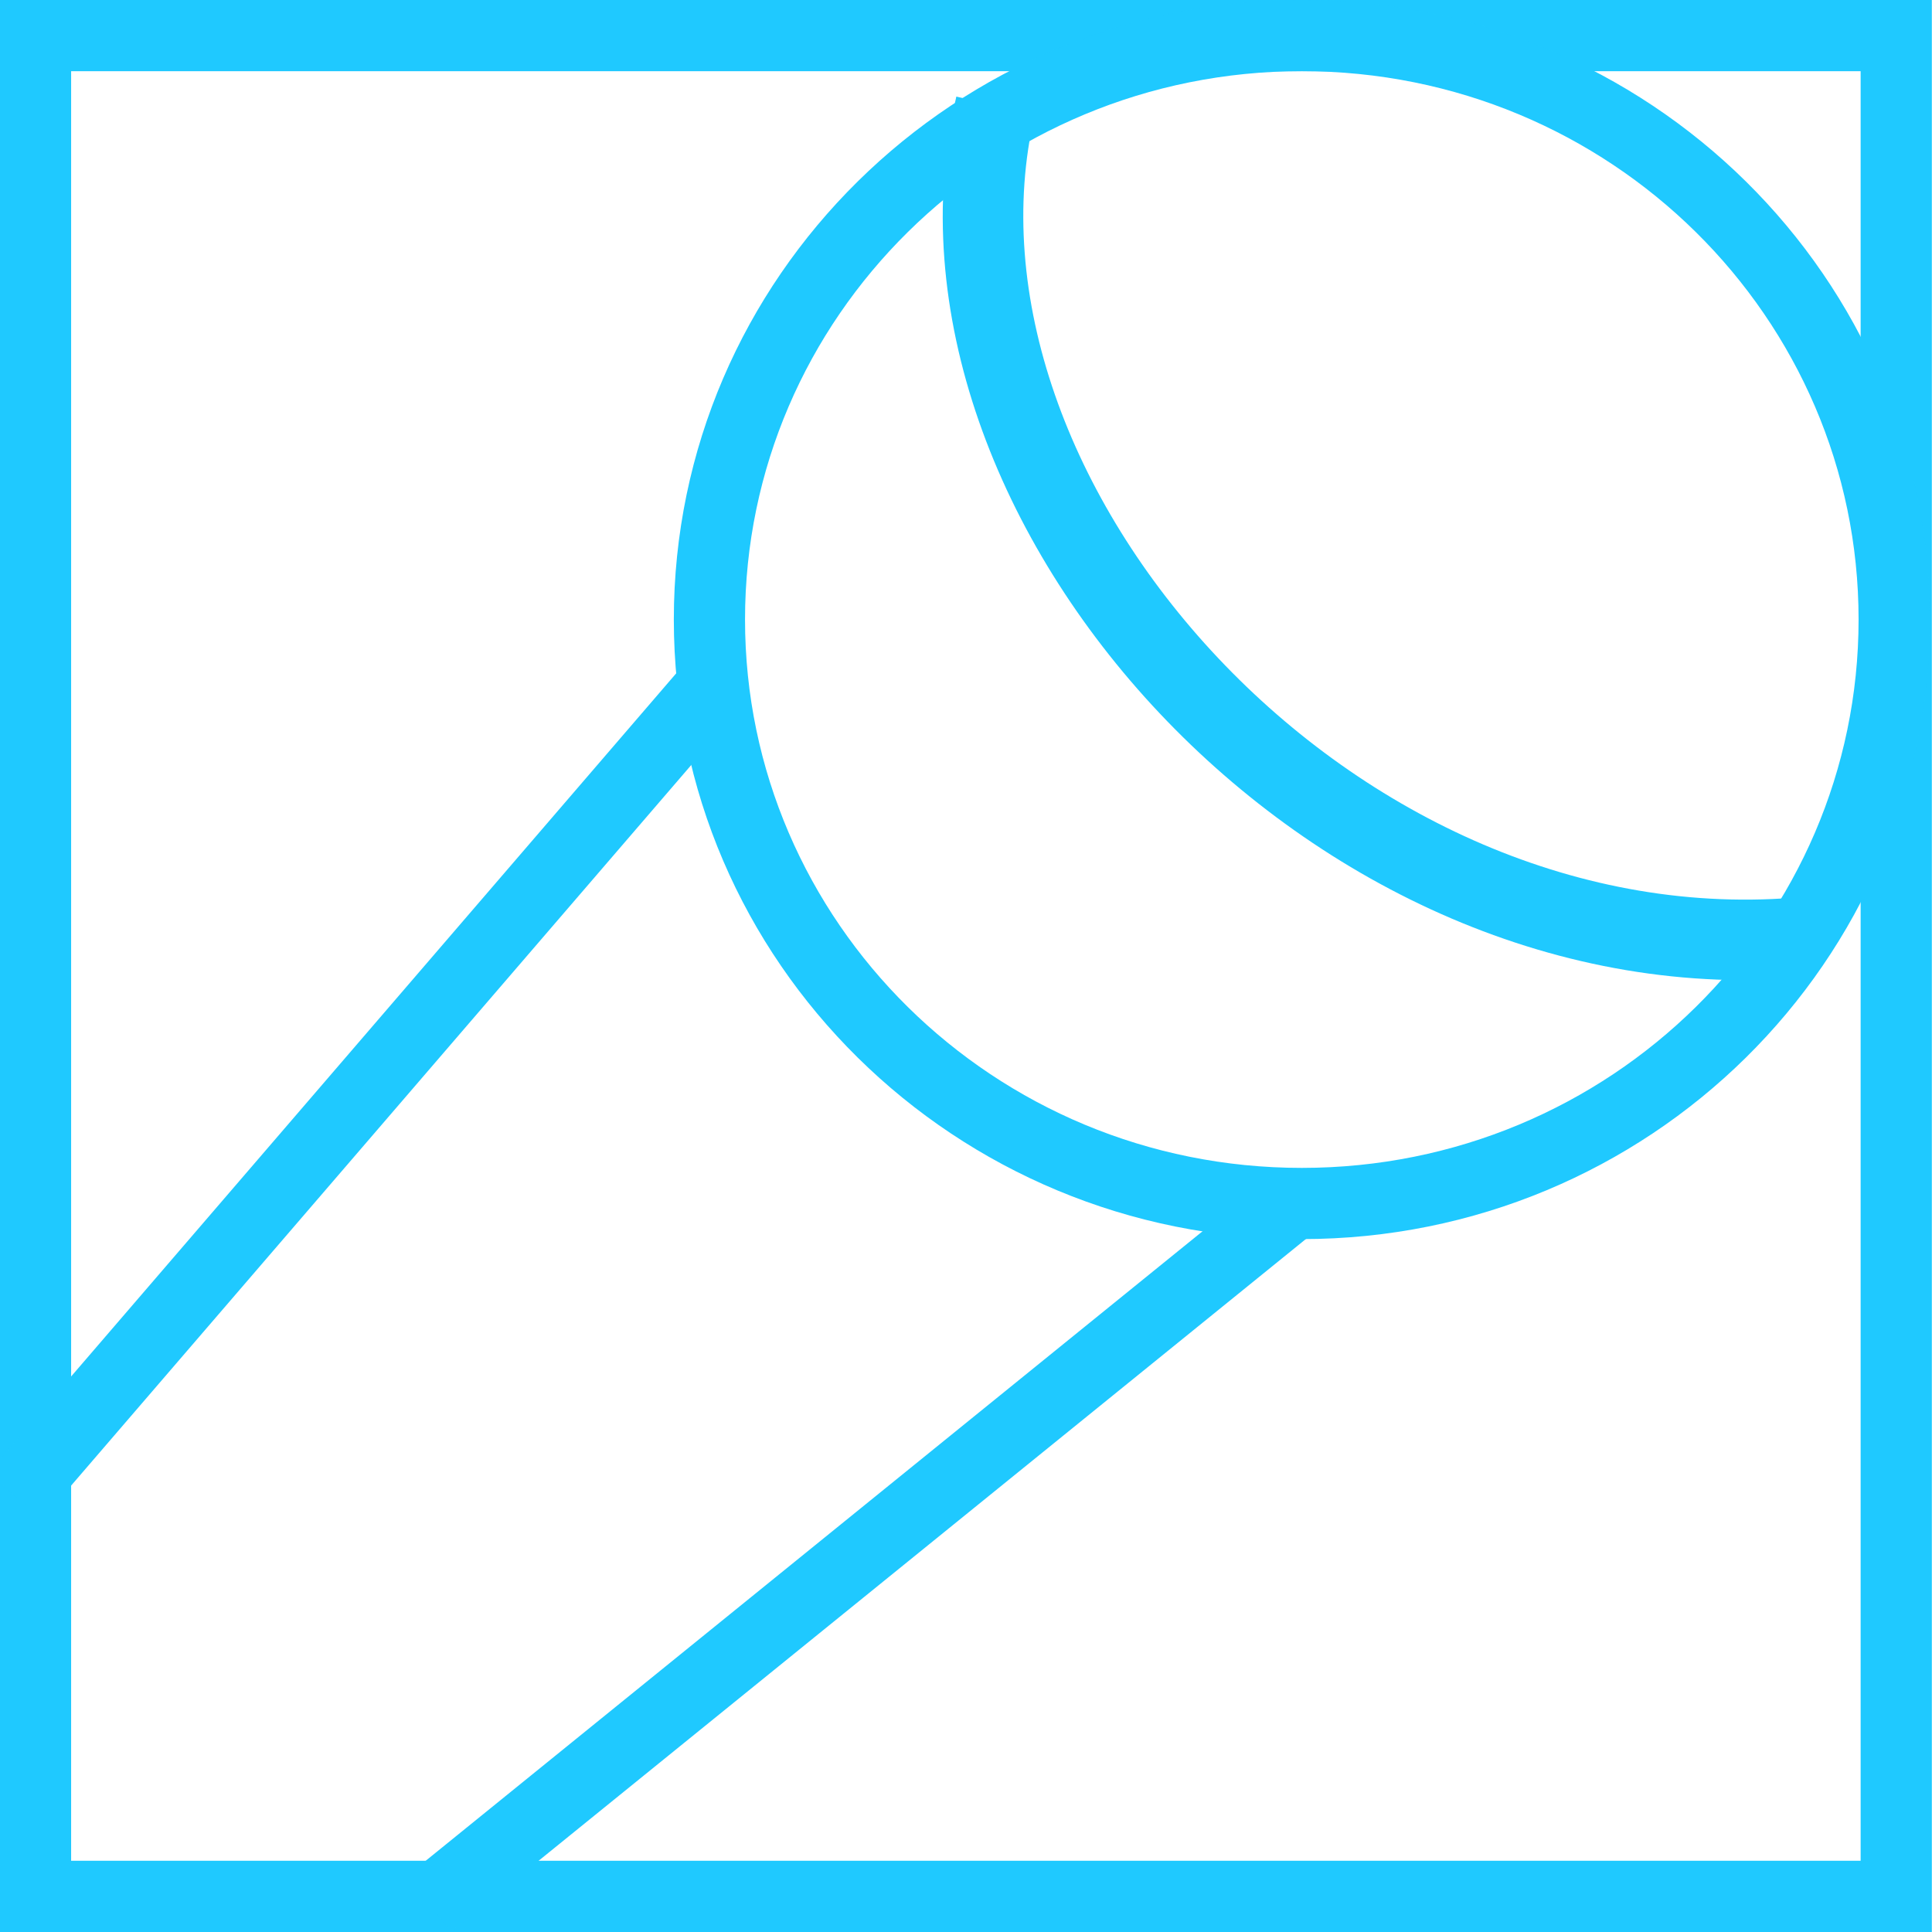
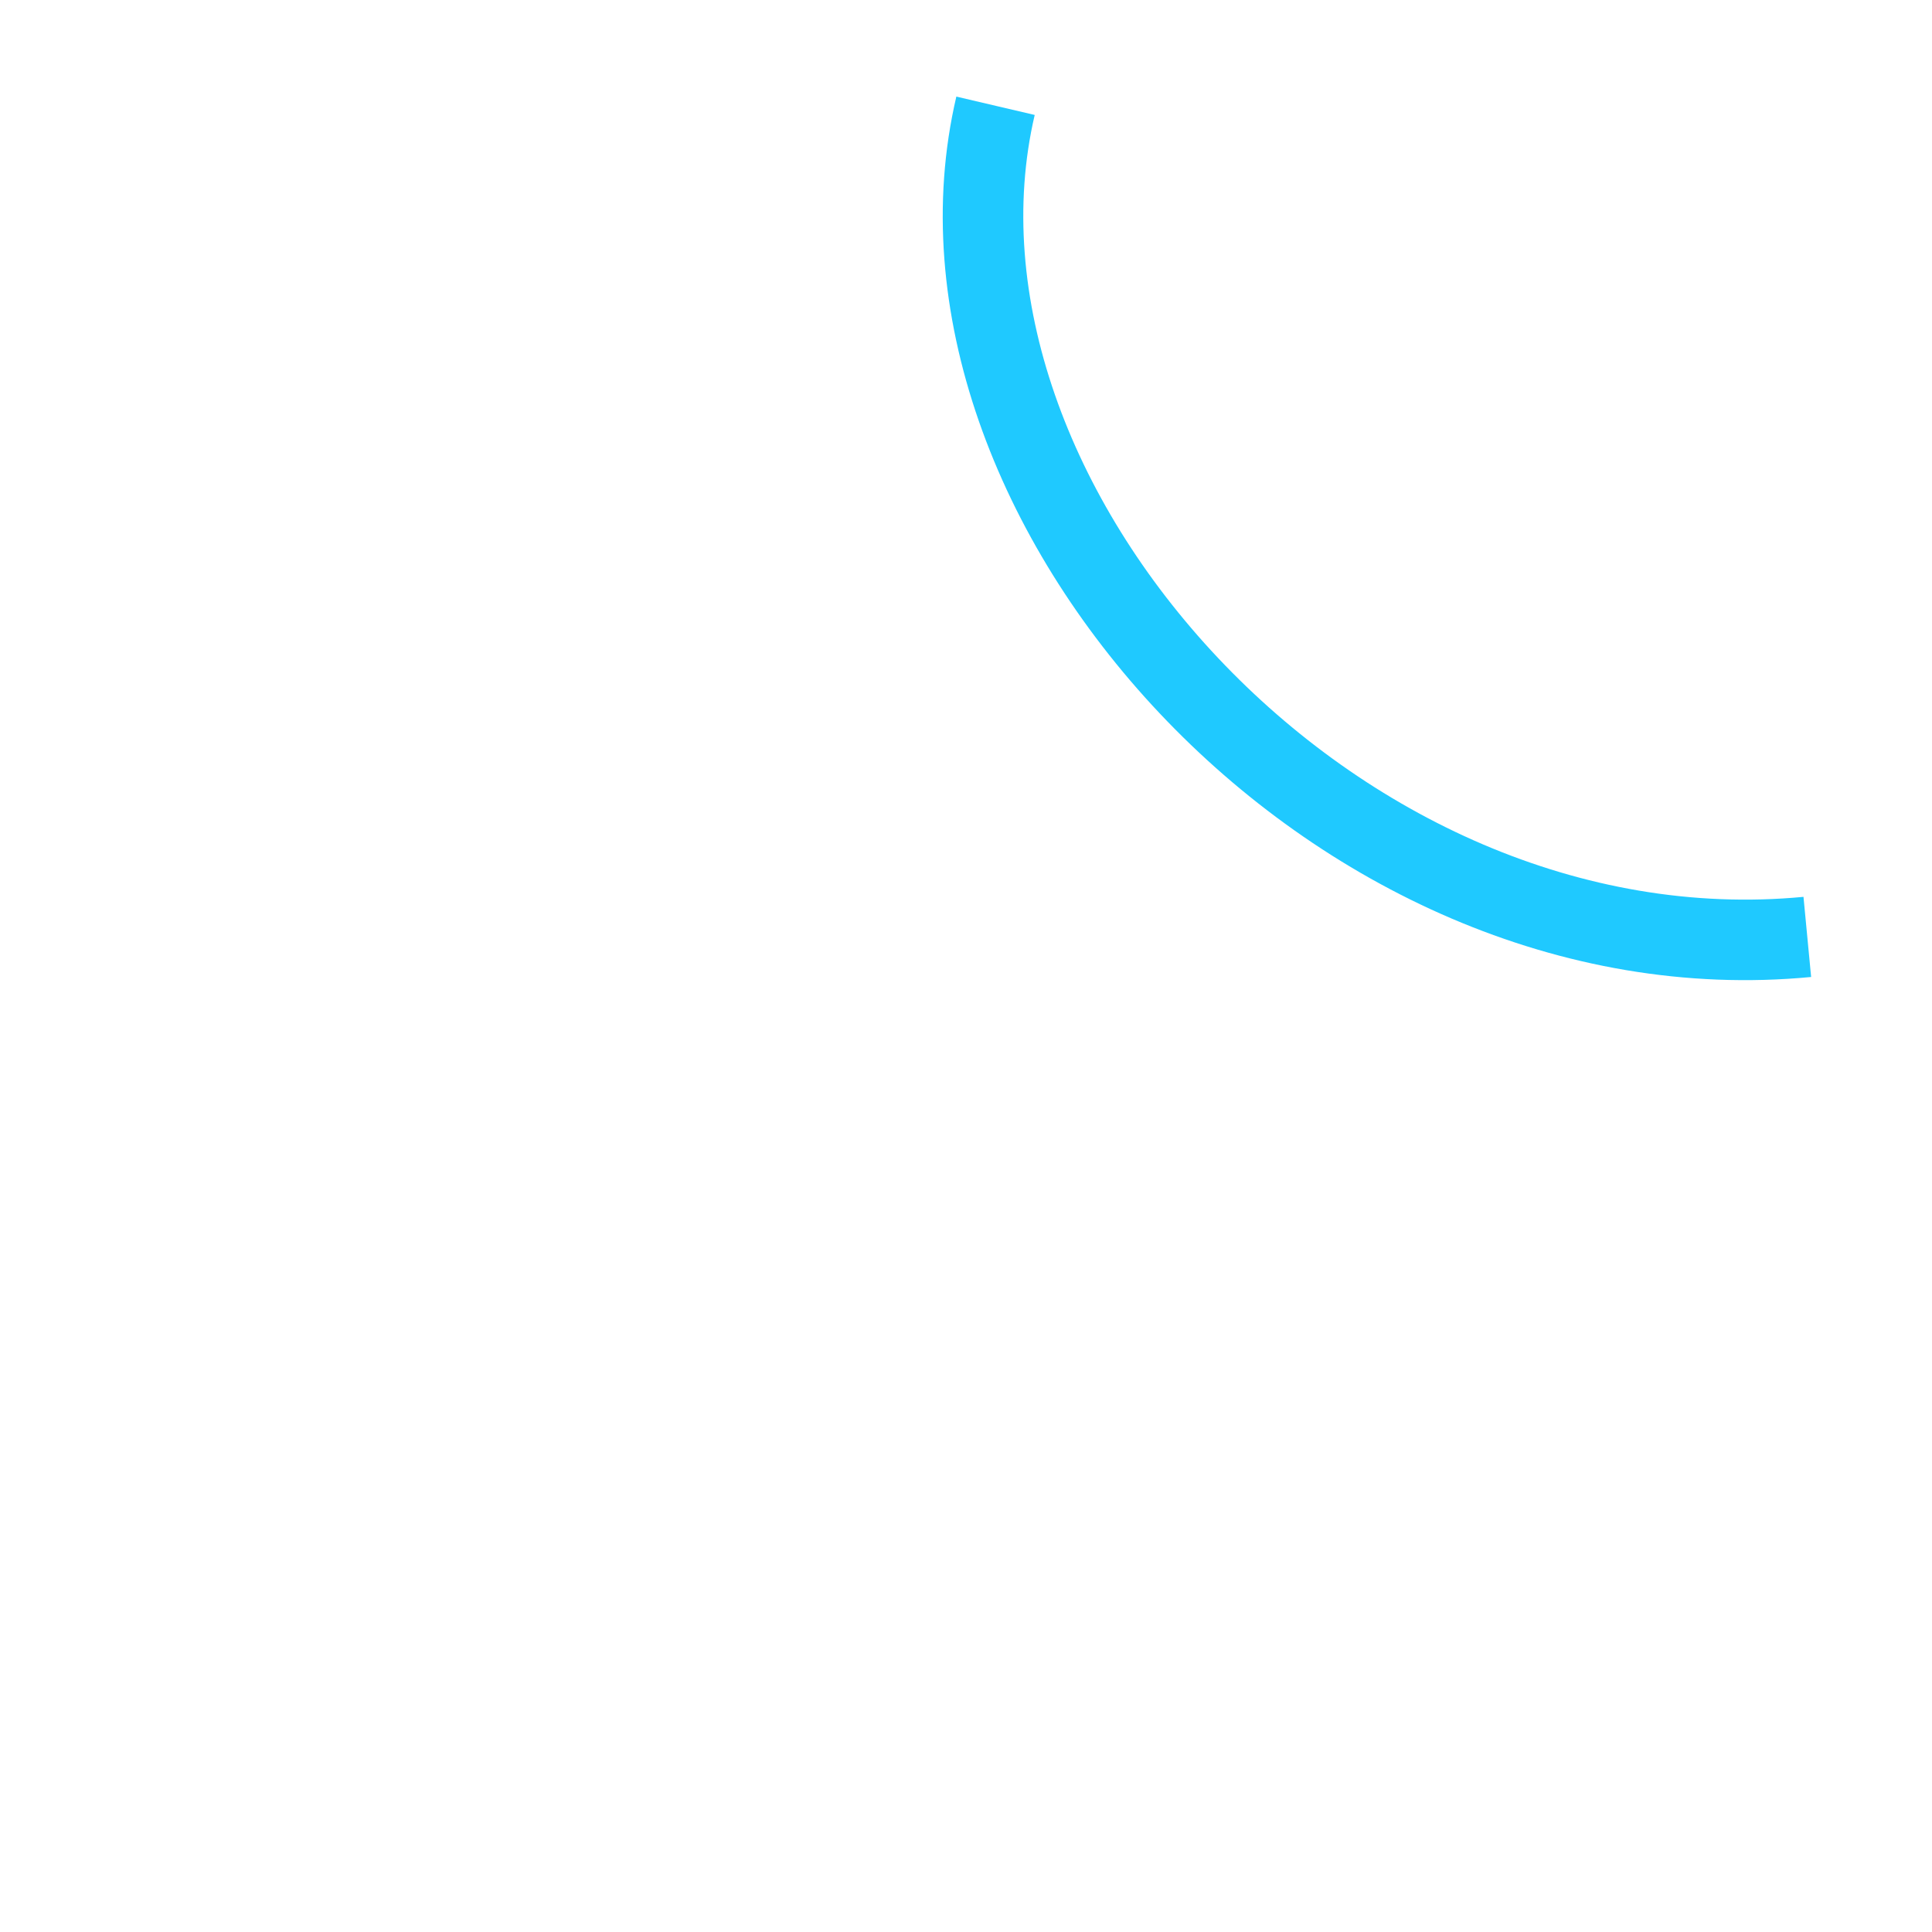
<svg xmlns="http://www.w3.org/2000/svg" width="48" height="48" viewBox="0 0 48 48" fill="none">
-   <path fill-rule="evenodd" clip-rule="evenodd" d="M46.227 1.769H1.767V46.23H46.227V1.769ZM-0.002 0V48H47.996V0H-0.002Z" fill="#1FC9FF" />
  <mask id="mask0_247_825" style="mask-type:alpha" maskUnits="userSpaceOnUse" x="-1" y="0" width="49" height="48">
-     <path d="M47.996 48L-0.002 48L-0.002 0.484L47.996 0.484L47.996 48Z" fill="#1FC9FF" />
-   </mask>
+     </mask>
  <g mask="url(#mask0_247_825)">
-     <path fill-rule="evenodd" clip-rule="evenodd" d="M32.343 1.768C24.681 1.768 18.51 7.89 18.51 15.392C18.51 22.894 24.681 29.016 32.343 29.016C40.005 29.016 46.176 22.894 46.176 15.392C46.176 7.89 40.005 1.768 32.343 1.768ZM32.343 -0.001C23.726 -0.001 16.741 6.89 16.741 15.392C16.741 23.893 23.726 30.785 32.343 30.785C40.96 30.785 47.945 23.893 47.945 15.392C47.945 6.89 40.96 -0.001 32.343 -0.001Z" fill="#1FC9FF" />
    <path fill-rule="evenodd" clip-rule="evenodd" d="M-0.293 36.592L16.831 16.693L18.172 17.847L1.047 37.746L-0.293 36.592Z" fill="#1FC9FF" />
-     <path fill-rule="evenodd" clip-rule="evenodd" d="M10.097 46.619L31.408 29.35L32.52 30.722L11.209 47.991L10.097 46.619Z" fill="#1FC9FF" />
  </g>
  <path fill-rule="evenodd" clip-rule="evenodd" d="M28.811 17.722C24.806 13.479 22.519 7.706 23.76 2.4L25.707 2.856C24.665 7.312 26.564 12.427 30.265 16.35C33.953 20.258 39.278 22.81 44.807 22.282L44.997 24.273C38.729 24.872 32.828 21.98 28.811 17.722Z" fill="#1FC9FF" />
</svg>